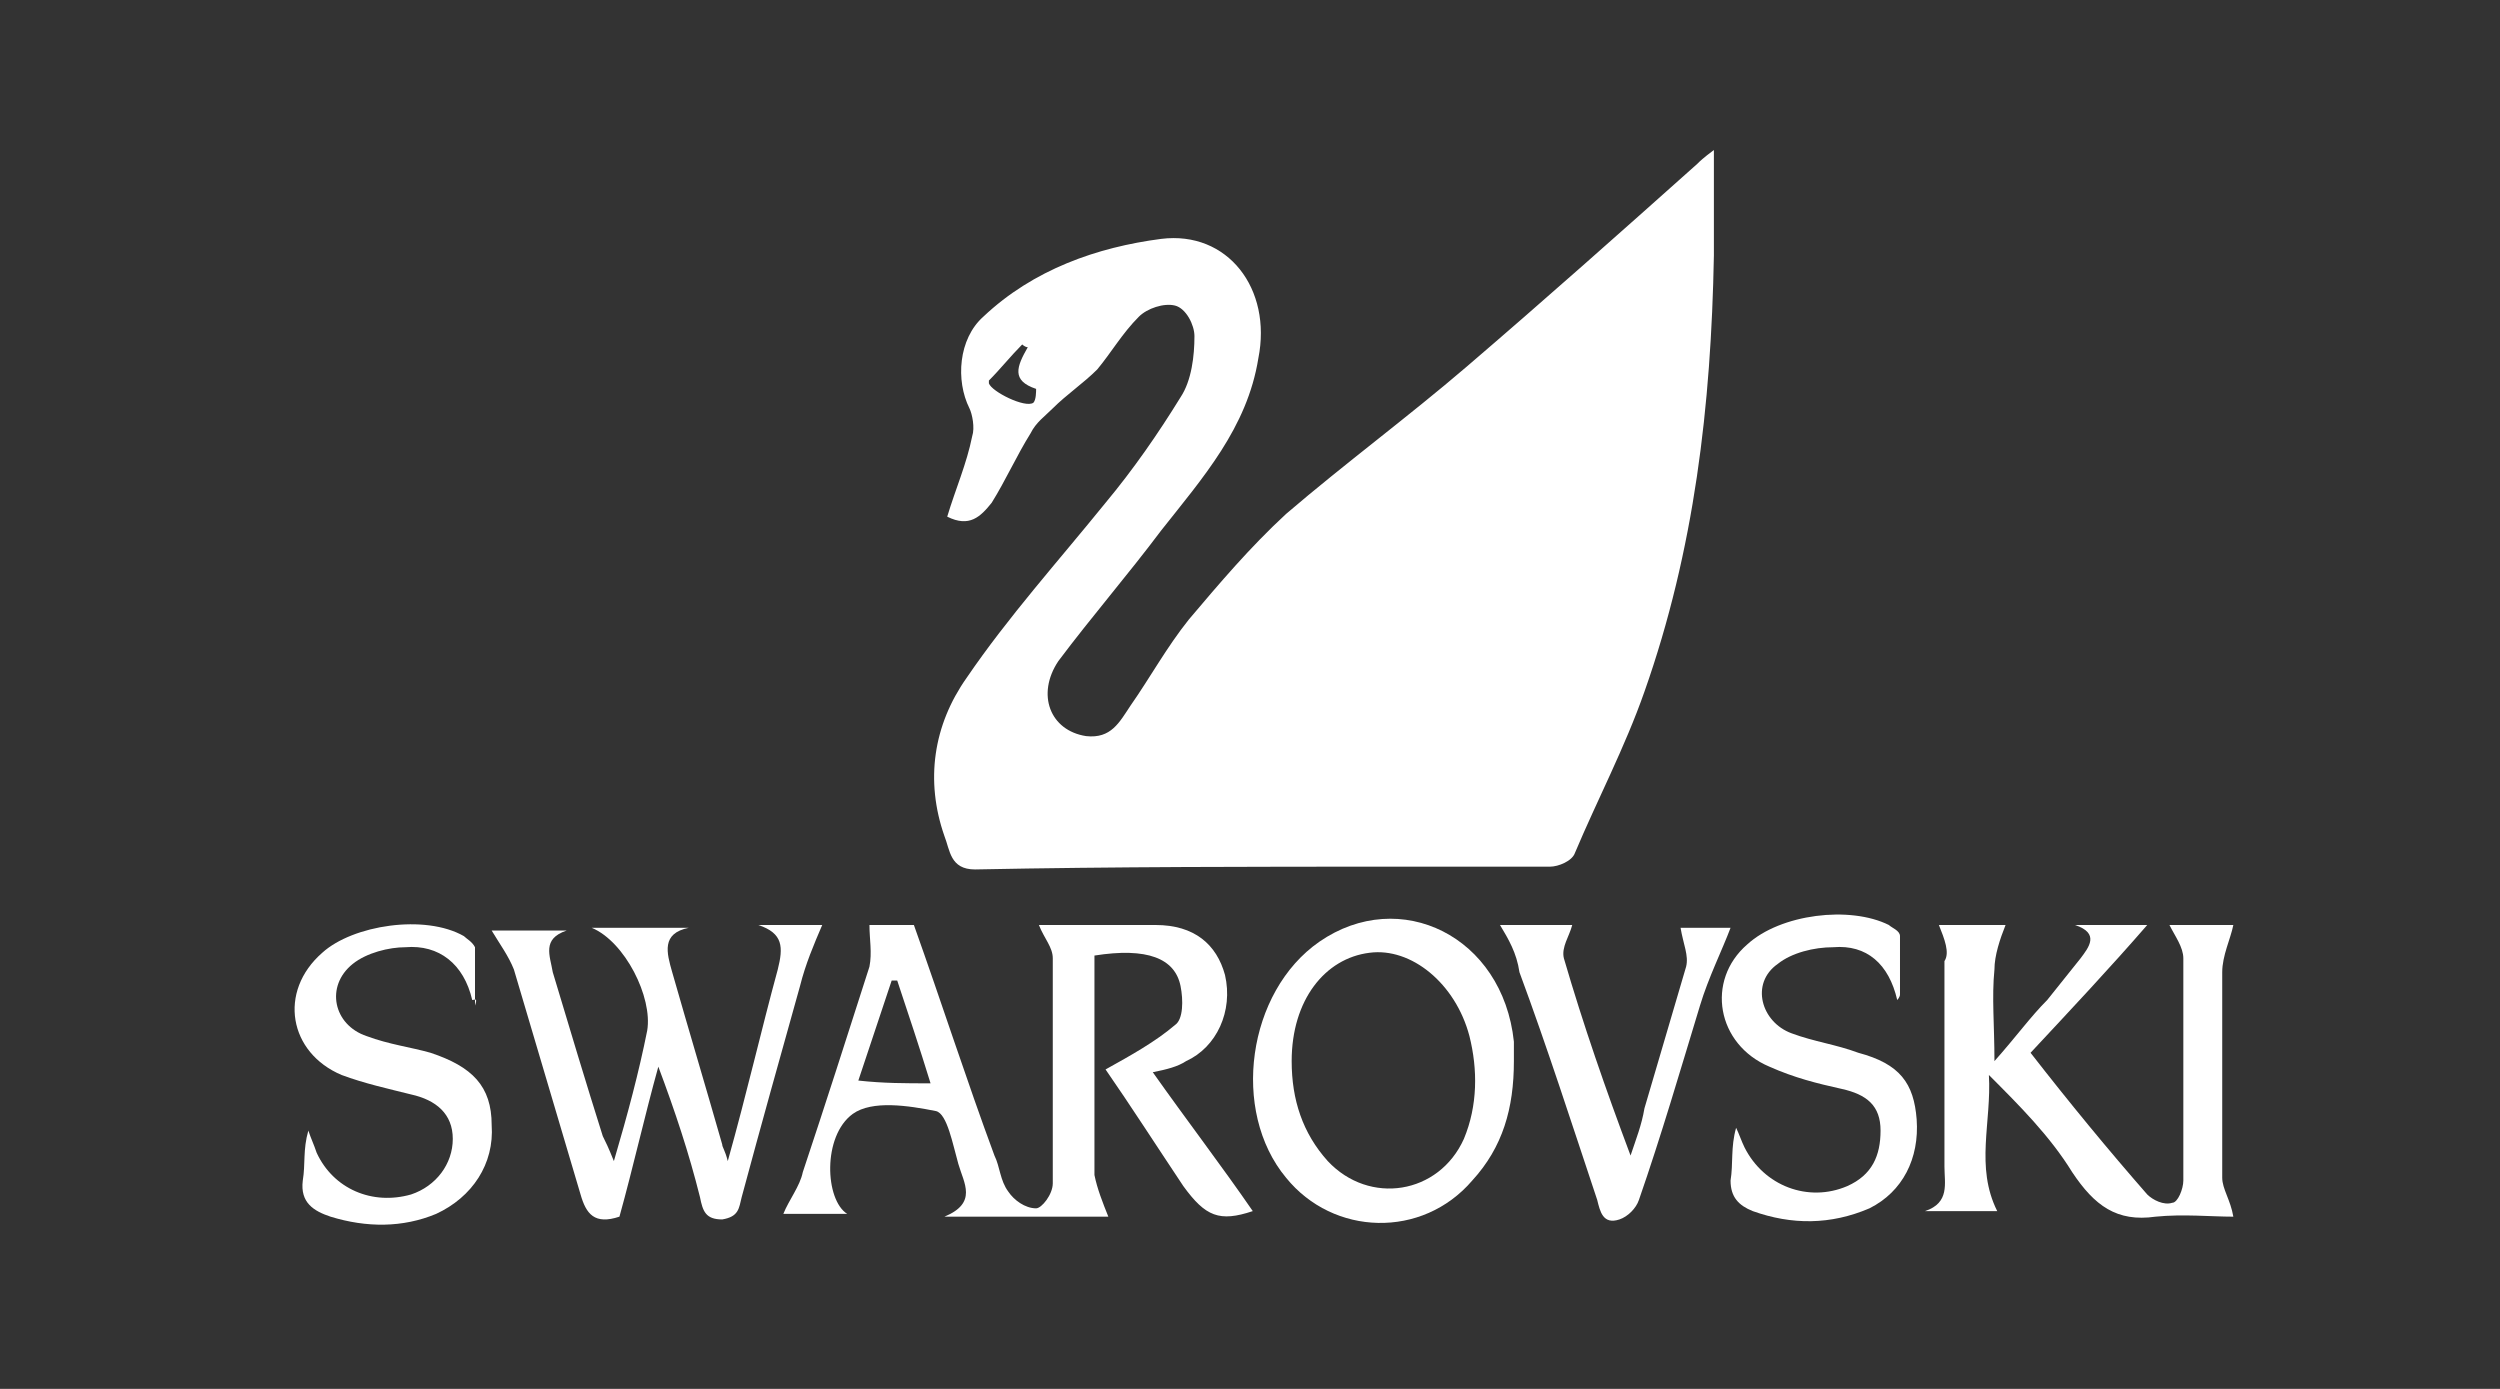
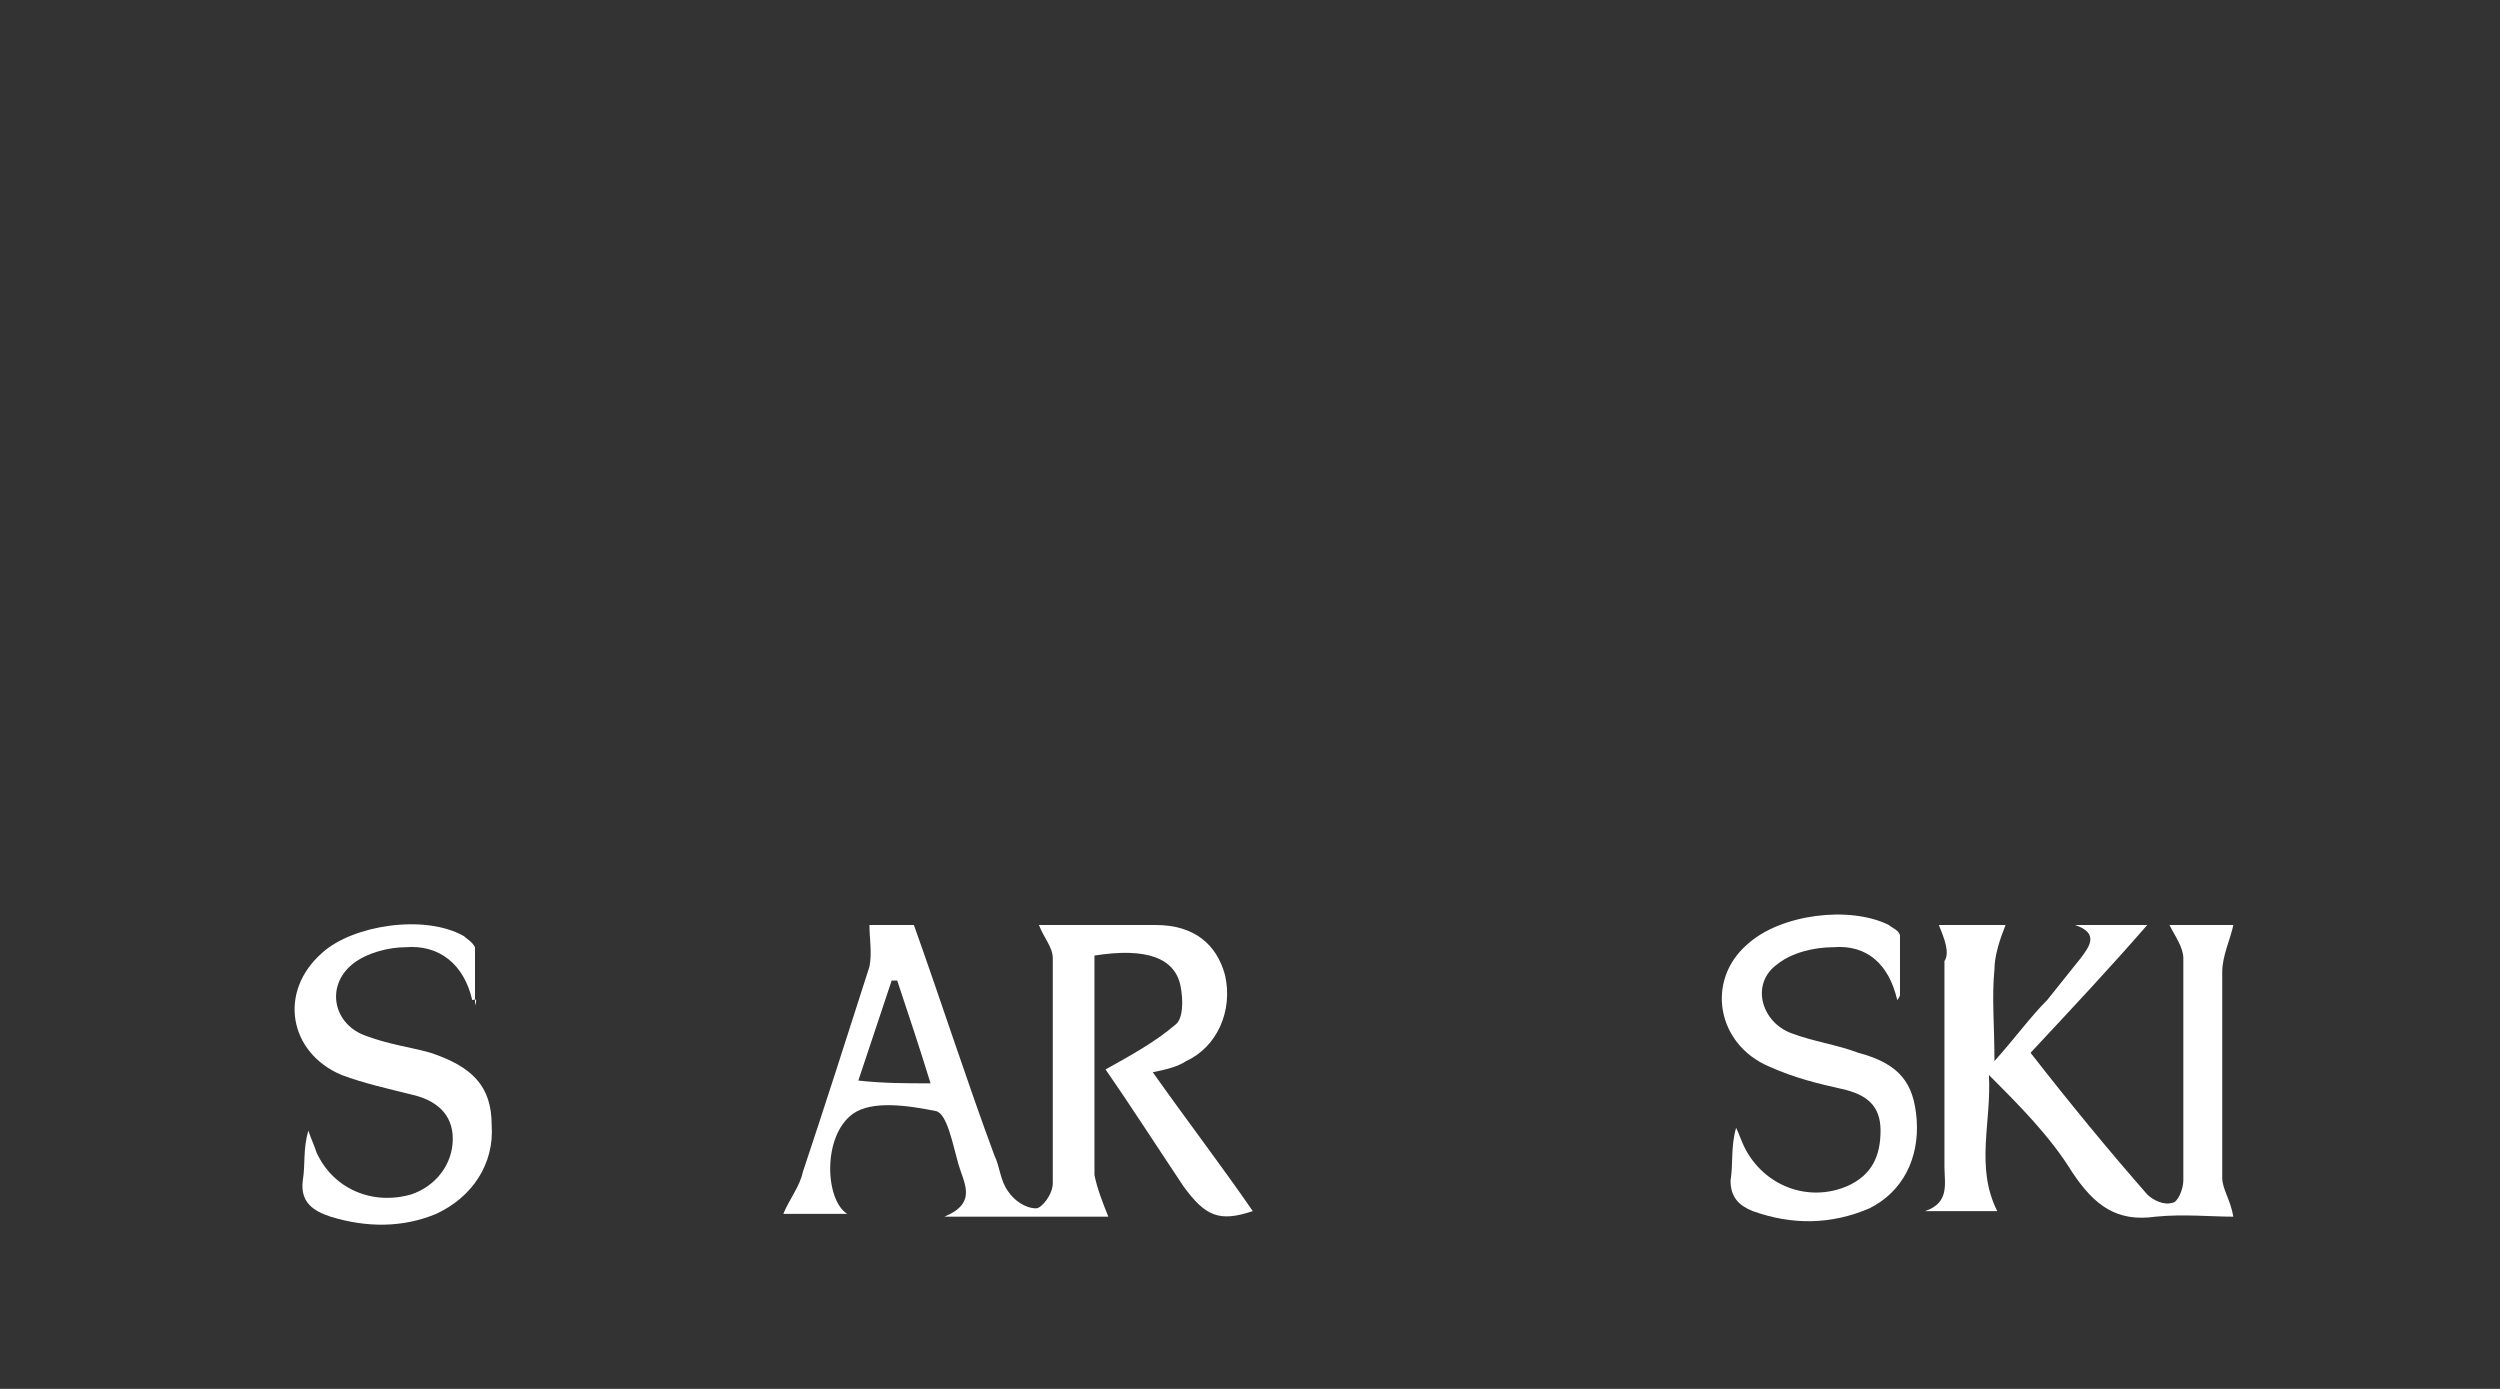
<svg xmlns="http://www.w3.org/2000/svg" version="1.1" id="Calque_1" x="0px" y="0px" viewBox="0 0 90 50" style="enable-background:new 0 0 90 50;" xml:space="preserve">
  <rect x="0" y="0" width="90" height="50" fill="#333333" stroke="none" />
  <style type="text/css">
	.st0{fill:#FFFFFF;}
</style>
  <g>
-     <path class="st0" d="M34.1,18.6c0.3-1,0.7-1.9,0.9-2.9c0.1-0.3,0-0.8-0.1-1c-0.5-1-0.4-2.5,0.5-3.3c1.8-1.7,4.1-2.5,6.4-2.8   c2.4-0.3,4,1.8,3.5,4.3c-0.4,2.5-2,4.3-3.5,6.2c-1.2,1.6-2.5,3.1-3.7,4.7c-0.8,1.2-0.3,2.5,1,2.7c0.9,0.1,1.2-0.5,1.6-1.1   c0.7-1,1.3-2.1,2.1-3.1c1.1-1.3,2.2-2.6,3.5-3.8c2.1-1.8,4.4-3.5,6.5-5.3c2.8-2.4,5.5-4.8,8.3-7.3c0.1-0.1,0.2-0.2,0.6-0.5   c0,1.4,0,2.6,0,3.8c-0.1,5.4-0.7,10.6-2.5,15.7c-0.7,2-1.7,3.9-2.5,5.8c-0.1,0.3-0.6,0.5-0.9,0.5c-1.9,0-3.8,0-5.6,0   c-5,0-10.1,0-15.1,0.1c-0.9,0-0.9-0.7-1.1-1.2c-0.7-2-0.4-4,0.8-5.7c1.5-2.2,3.3-4.2,5-6.3c1-1.2,1.9-2.5,2.7-3.8   c0.4-0.6,0.5-1.5,0.5-2.2c0-0.4-0.3-1-0.7-1.1c-0.4-0.1-1,0.1-1.3,0.4c-0.6,0.6-1,1.3-1.5,1.9c-0.5,0.5-1.1,0.9-1.6,1.4   c-0.3,0.3-0.6,0.5-0.8,0.9c-0.5,0.8-0.9,1.7-1.4,2.5C35.3,18.6,34.9,19,34.1,18.6z M37,12.5c-0.1,0-0.2-0.1-0.2-0.1   c-0.4,0.4-0.8,0.9-1.2,1.3c0,0,0,0.1,0,0.1c0.1,0.3,1.3,0.9,1.6,0.7c0.1-0.1,0.1-0.4,0.1-0.5C36.4,13.7,36.6,13.2,37,12.5z" />
    <path class="st0" d="M39.9,43.8c-1.7,0-3.7,0-5.9,0c1.2-0.5,0.7-1.2,0.5-1.9c-0.2-0.7-0.4-1.8-0.8-1.9c-1-0.2-2.3-0.4-3,0.1   c-1.1,0.8-1,3.1-0.2,3.6c-0.9,0-1.7,0-2.3,0c0.2-0.5,0.6-1,0.7-1.5c0.8-2.4,1.6-4.9,2.4-7.4c0.1-0.5,0-1,0-1.5c0.4,0,1,0,1.6,0   c1,2.8,1.9,5.6,2.9,8.3c0.2,0.4,0.2,0.9,0.5,1.3c0.2,0.3,0.6,0.6,1,0.6c0.2,0,0.6-0.5,0.6-0.9c0-2.7,0-5.4,0-8.1   c0-0.4-0.3-0.7-0.5-1.2c0.5,0,1.1,0,1.6,0c0.9,0,1.7,0,2.6,0c1.4,0,2.2,0.7,2.5,1.8c0.3,1.3-0.3,2.6-1.4,3.1   c-0.3,0.2-0.7,0.3-1.2,0.4c1.2,1.7,2.5,3.4,3.6,5c-1.2,0.4-1.7,0.2-2.5-0.9c-1-1.5-1.9-2.9-2.8-4.2c0.9-0.5,1.8-1,2.5-1.6   c0.3-0.2,0.3-0.9,0.2-1.4c-0.2-1-1.2-1.4-3.1-1.1c0,0.8,0,1.7,0,2.5c0,1.8,0,3.6,0,5.4C39.5,42.8,39.7,43.3,39.9,43.8z M33.5,39   c-0.4-1.3-0.8-2.5-1.2-3.7c-0.1,0-0.1,0-0.2,0c-0.4,1.2-0.8,2.4-1.2,3.6C31.8,39,32.6,39,33.5,39z" />
    <path class="st0" d="M69.8,33.3c0.7,0,1.6,0,2.4,0c-0.2,0.5-0.4,1.1-0.4,1.6c-0.1,1,0,2,0,3.3c0.8-0.9,1.3-1.6,1.9-2.2   c0.4-0.5,0.8-1,1.2-1.5c0.3-0.4,0.7-0.9-0.2-1.2c0.9,0,1.8,0,2.6,0c-1.3,1.5-2.8,3.1-4.2,4.6c1.4,1.8,2.8,3.5,4.2,5.1   c0.2,0.2,0.6,0.4,0.9,0.3c0.2,0,0.4-0.5,0.4-0.8c0-2.7,0-5.4,0-8c0-0.4-0.3-0.8-0.5-1.2c0.7,0,1.7,0,2.3,0   c-0.1,0.5-0.4,1.1-0.4,1.7c0,2.5,0,4.9,0,7.4c0,0.4,0.3,0.8,0.4,1.4c-0.8,0-1.8-0.1-2.8,0c-1.4,0.2-2.2-0.4-3-1.6   c-0.8-1.3-1.9-2.4-3-3.5c0.1,1.7-0.5,3.3,0.3,4.9c-0.7,0-1.6,0-2.6,0c0.9-0.3,0.7-1,0.7-1.6c0-2.5,0-4.9,0-7.4   C70.2,34.3,70,33.8,69.8,33.3z" />
-     <path class="st0" d="M26.2,41.8c0.7-2.5,1.2-4.7,1.8-6.9c0.2-0.8,0.2-1.3-0.7-1.6c0.8,0,1.6,0,2.3,0c-0.3,0.7-0.6,1.4-0.8,2.2   c-0.7,2.5-1.4,5-2.1,7.6c-0.1,0.4-0.1,0.7-0.7,0.8c-0.6,0-0.7-0.3-0.8-0.8c-0.4-1.6-0.9-3.1-1.5-4.7c-0.5,1.8-0.9,3.6-1.4,5.4   c-0.9,0.3-1.2-0.1-1.4-0.8c-0.8-2.7-1.6-5.4-2.4-8.1c-0.2-0.5-0.5-0.9-0.8-1.4c0.8,0,1.8,0,2.7,0c-0.9,0.3-0.6,0.9-0.5,1.5   c0.6,2,1.2,4,1.8,5.9c0.1,0.2,0.2,0.4,0.4,0.9c0.5-1.7,0.9-3.2,1.2-4.7c0.2-1.2-0.8-3.2-2-3.7c1.3,0,2.4,0,3.5,0   c-1,0.2-0.8,0.9-0.6,1.6c0.6,2.1,1.2,4.1,1.8,6.2C26,41.3,26.1,41.4,26.2,41.8z" />
-     <path class="st0" d="M54.5,38.2c0,1.7-0.4,3.1-1.5,4.3c-1.8,2.1-5,2-6.7-0.1c-2-2.4-1.4-6.7,1.2-8.5c2.9-2,6.6-0.2,7,3.6   C54.5,37.8,54.5,38,54.5,38.2z M46.5,38.2c0,1.4,0.4,2.6,1.3,3.6c1.5,1.6,4,1.2,4.9-0.8c0.5-1.2,0.5-2.5,0.2-3.7   c-0.5-1.9-2.1-3.2-3.6-3C47.7,34.5,46.5,36,46.5,38.2z" />
    <path class="st0" d="M17,36c-0.3-1.3-1.2-2-2.4-1.9c-0.6,0-1.4,0.2-1.9,0.6c-1,0.8-0.7,2.2,0.5,2.6c0.8,0.3,1.6,0.4,2.3,0.6   c1.5,0.5,2.2,1.2,2.2,2.6c0.1,1.4-0.7,2.6-2,3.2c-1.2,0.5-2.5,0.5-3.8,0.1c-0.6-0.2-1.1-0.5-1-1.3c0.1-0.6,0-1.1,0.2-1.8   c0.1,0.3,0.2,0.5,0.3,0.8c0.6,1.3,2,1.9,3.4,1.5c0.9-0.3,1.5-1.1,1.5-2c0-0.9-0.6-1.4-1.5-1.6c-0.8-0.2-1.7-0.4-2.5-0.7   c-1.9-0.8-2.3-3-0.7-4.4c1.1-1,3.7-1.4,5.1-0.6c0.1,0.1,0.3,0.2,0.4,0.4c0,0.7,0,1.4,0,2.1C17.2,35.9,17.1,36,17,36z" />
    <path class="st0" d="M68.3,36c-0.3-1.3-1.1-2-2.3-1.9c-0.7,0-1.5,0.2-2,0.6c-1,0.7-0.6,2.1,0.5,2.5c0.8,0.3,1.6,0.4,2.4,0.7   c1.5,0.4,2,1.1,2.1,2.4c0.1,1.4-0.5,2.6-1.7,3.2c-1.4,0.6-2.8,0.6-4.2,0.1c-0.5-0.2-0.8-0.5-0.8-1.1c0.1-0.6,0-1.2,0.2-1.9   c0.1,0.2,0.2,0.5,0.3,0.7c0.7,1.4,2.3,2,3.7,1.4c0.9-0.4,1.2-1.1,1.2-2c0-0.9-0.5-1.3-1.4-1.5c-0.9-0.2-1.7-0.4-2.6-0.8   c-1.9-0.8-2.3-3.1-0.8-4.4c1.2-1.1,3.7-1.4,5.1-0.7c0.1,0.1,0.4,0.2,0.4,0.4c0,0.7,0,1.4,0,2.1C68.4,35.9,68.3,36,68.3,36z" />
-     <path class="st0" d="M54,33.3c0.8,0,1.8,0,2.6,0c-0.1,0.4-0.4,0.8-0.3,1.2c0.7,2.4,1.5,4.7,2.4,7.1c0.2-0.6,0.4-1.1,0.5-1.7   c0.5-1.7,1-3.4,1.5-5.1c0.1-0.4-0.1-0.8-0.2-1.4c0.5,0,1.3,0,1.8,0c-0.3,0.8-0.8,1.8-1.1,2.8c-0.7,2.3-1.4,4.7-2.2,7   c-0.1,0.3-0.4,0.6-0.7,0.7c-0.6,0.2-0.7-0.3-0.8-0.7c-0.9-2.7-1.8-5.5-2.8-8.2C54.6,34.3,54.3,33.8,54,33.3z" />
  </g>
</svg>